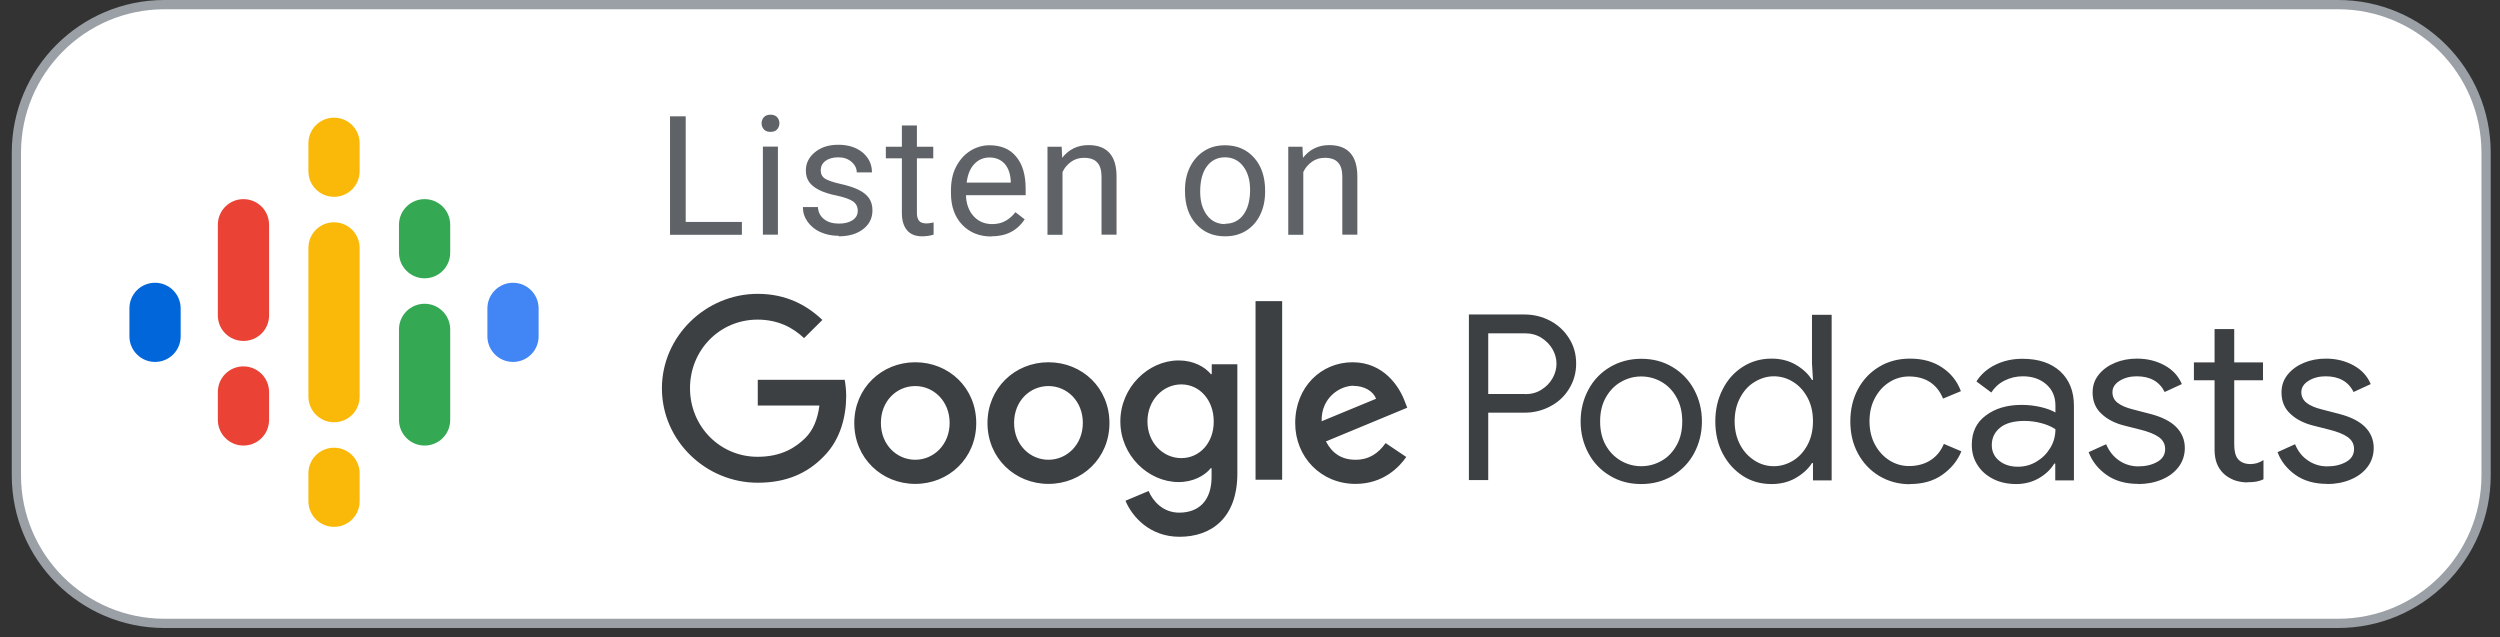
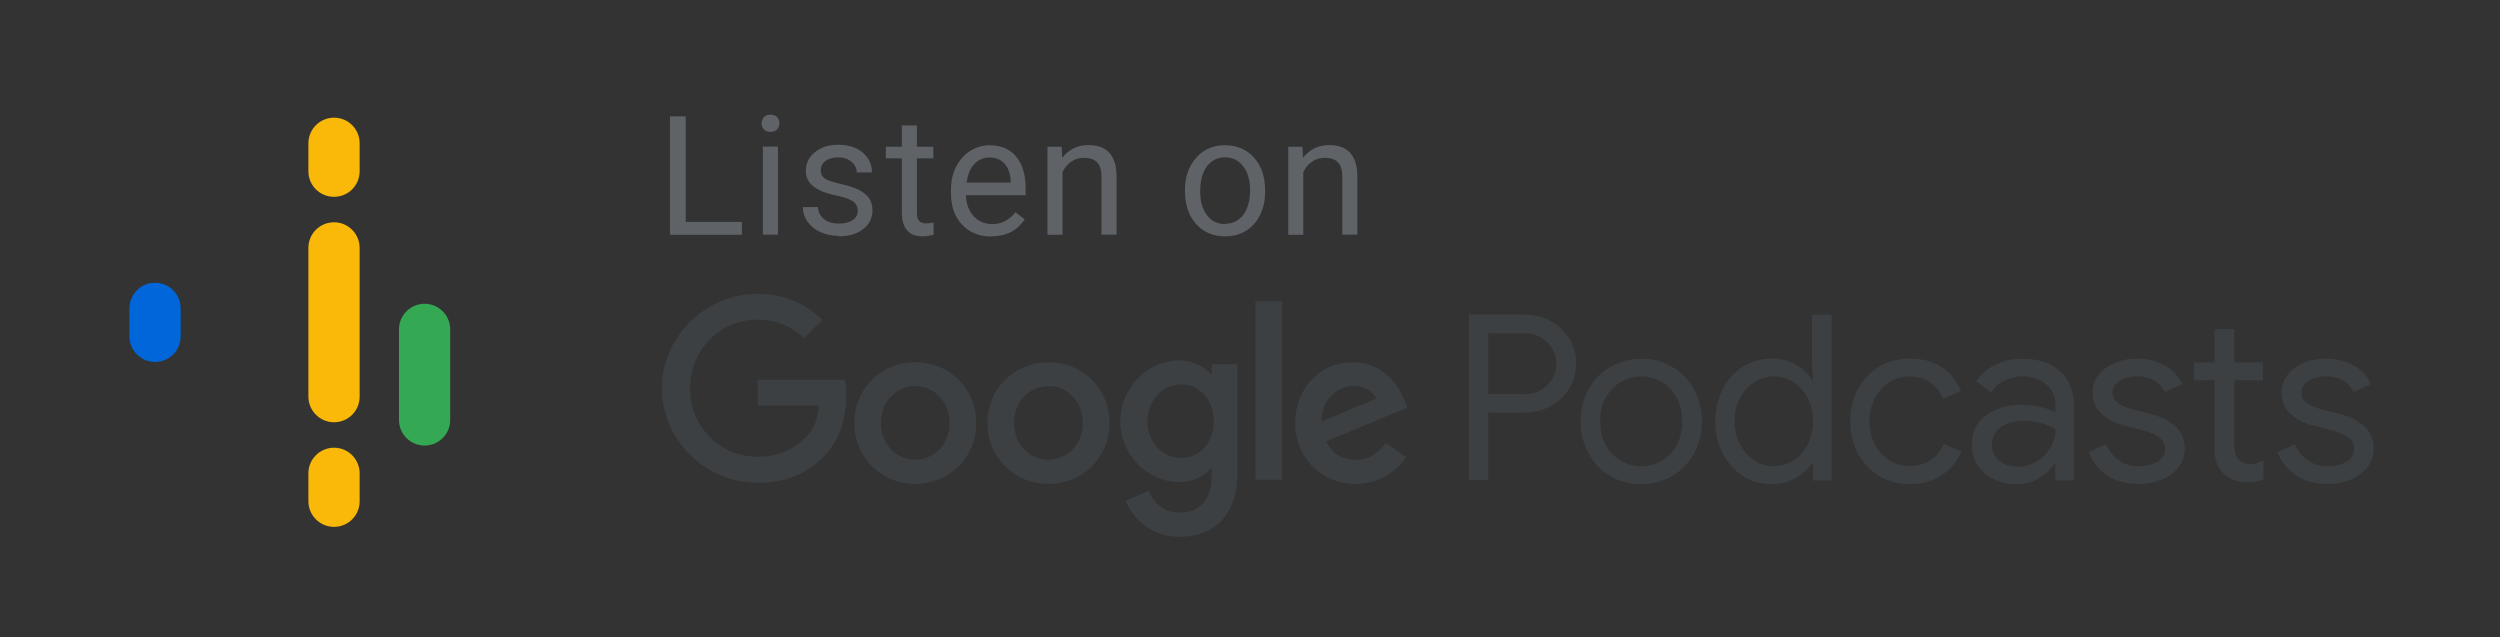
<svg xmlns="http://www.w3.org/2000/svg" width="208" height="53" viewBox="0 0 208 53" fill="none">
  <rect x="0" y="0" width="208" height="53" fill="#333333" stroke="none" />
  <g clip-path="url(#clip0_3012_3933)">
-     <path d="M194.523 0.385H13.683C6.879 0.385 1.363 5.901 1.363 12.705V39.545C1.363 46.349 6.879 51.865 13.683 51.865H194.523C201.327 51.865 206.843 46.349 206.843 39.545V12.705C206.843 5.901 201.327 0.385 194.523 0.385Z" fill="white" stroke="#9AA0A6" stroke-width="0.77" />
    <path d="M12.9 23.526C11.717 23.526 10.768 24.475 10.768 25.658V27.981C10.768 29.15 11.717 30.113 12.9 30.113C14.082 30.113 15.031 29.164 15.031 27.981V25.658C15.031 24.489 14.082 23.526 12.9 23.526Z" fill="#0066D9" />
-     <path d="M42.682 23.526C41.513 23.526 40.551 24.475 40.551 25.658V27.981C40.551 29.15 41.499 30.113 42.682 30.113C43.864 30.113 44.813 29.164 44.813 27.981V25.658C44.813 24.489 43.864 23.526 42.682 23.526Z" fill="#4285F4" />
-     <path d="M20.256 30.483C19.073 30.483 18.125 31.432 18.125 32.615V34.938C18.125 36.107 19.073 37.07 20.256 37.07C21.438 37.07 22.387 36.121 22.387 34.938V32.615C22.387 31.446 21.438 30.483 20.256 30.483Z" fill="#EA4335" />
-     <path d="M20.256 16.568C19.073 16.568 18.125 17.517 18.125 18.7V26.29C18.152 27.445 19.087 28.366 20.256 28.366C21.424 28.366 22.36 27.445 22.387 26.29V18.7C22.387 17.517 21.438 16.568 20.256 16.568Z" fill="#EA4335" />
-     <path d="M35.326 16.568C34.157 16.568 33.195 17.517 33.195 18.7V21.023C33.195 22.192 34.143 23.155 35.326 23.155C36.508 23.155 37.457 22.206 37.457 21.023V18.7C37.457 17.517 36.508 16.568 35.326 16.568Z" fill="#34A853" />
    <path d="M27.791 9.79C26.622 9.79 25.659 10.739 25.659 11.921V14.245C25.659 15.428 26.608 16.376 27.791 16.376C28.973 16.376 29.922 15.428 29.922 14.245V11.921C29.922 10.739 28.973 9.79 27.791 9.79Z" fill="#FAB908" />
    <path d="M27.791 37.249C26.622 37.249 25.659 38.198 25.659 39.38V41.704C25.659 42.873 26.608 43.835 27.791 43.835C28.973 43.835 29.922 42.886 29.922 41.704V39.38C29.922 38.212 28.973 37.249 27.791 37.249Z" fill="#FAB908" />
    <path d="M35.326 25.273C34.157 25.273 33.195 26.221 33.195 27.404V34.939C33.195 36.108 34.143 37.07 35.326 37.07C36.508 37.07 37.457 36.121 37.457 34.939V27.404C37.457 26.235 36.508 25.273 35.326 25.273Z" fill="#34A853" />
    <path d="M29.922 20.625C29.922 19.457 28.973 18.494 27.791 18.494C26.608 18.494 25.659 19.443 25.659 20.625V33C25.659 34.169 26.608 35.132 27.791 35.132C28.973 35.132 29.922 34.183 29.922 33V20.625Z" fill="#FAB908" />
    <path d="M123.821 39.957V34.334H126.846C127.616 34.334 128.331 34.155 128.977 33.811C129.637 33.467 130.16 32.986 130.545 32.353C130.93 31.735 131.136 31.034 131.136 30.25C131.136 29.466 130.943 28.765 130.545 28.146C130.16 27.527 129.623 27.032 128.977 26.689C128.317 26.345 127.616 26.166 126.846 26.166H122.212V39.944H123.835L123.821 39.957ZM126.887 32.78H123.821V27.733H126.887C127.396 27.733 127.85 27.857 128.248 28.105C128.633 28.352 128.95 28.669 129.17 29.053C129.39 29.439 129.5 29.837 129.5 30.264C129.5 30.69 129.39 31.088 129.17 31.474C128.95 31.858 128.647 32.175 128.248 32.422C127.863 32.67 127.41 32.794 126.887 32.794V32.78ZM136.553 40.273C137.516 40.273 138.382 40.04 139.152 39.586C139.922 39.118 140.527 38.5 140.953 37.702C141.38 36.905 141.6 36.025 141.6 35.062C141.6 34.1 141.38 33.22 140.953 32.422C140.527 31.625 139.922 30.992 139.152 30.538C138.382 30.071 137.516 29.851 136.553 29.851C135.591 29.851 134.725 30.085 133.955 30.538C133.185 30.992 132.58 31.625 132.153 32.422C131.727 33.22 131.507 34.1 131.507 35.062C131.507 36.025 131.727 36.905 132.153 37.702C132.58 38.5 133.185 39.132 133.955 39.586C134.725 40.053 135.591 40.273 136.553 40.273ZM136.553 38.788C135.948 38.788 135.385 38.637 134.862 38.335C134.34 38.032 133.913 37.606 133.597 37.042C133.281 36.478 133.13 35.819 133.13 35.062C133.13 34.306 133.281 33.646 133.597 33.082C133.913 32.519 134.326 32.078 134.862 31.776C135.385 31.474 135.948 31.322 136.553 31.322C137.158 31.322 137.722 31.474 138.245 31.776C138.767 32.078 139.18 32.505 139.496 33.082C139.812 33.646 139.963 34.306 139.963 35.062C139.963 35.819 139.812 36.478 139.496 37.042C139.18 37.606 138.767 38.046 138.245 38.335C137.722 38.637 137.158 38.788 136.553 38.788ZM147.388 40.273C148.145 40.273 148.818 40.108 149.41 39.765C150.001 39.421 150.455 39.008 150.757 38.527H150.84V39.971H152.393V26.194H150.757V30.25L150.84 31.611H150.757C150.455 31.116 150.001 30.69 149.41 30.346C148.818 30.002 148.145 29.837 147.388 29.837C146.522 29.837 145.725 30.057 145.01 30.511C144.295 30.965 143.731 31.584 143.332 32.381C142.92 33.178 142.713 34.072 142.713 35.062C142.713 36.052 142.92 36.96 143.332 37.743C143.745 38.527 144.308 39.146 145.01 39.6C145.711 40.053 146.508 40.273 147.388 40.273ZM147.581 38.788C147.017 38.788 146.481 38.637 145.986 38.321C145.491 38.005 145.078 37.578 144.776 37.001C144.473 36.423 144.322 35.777 144.322 35.048C144.322 34.32 144.473 33.66 144.776 33.096C145.078 32.519 145.477 32.078 145.986 31.776C146.481 31.474 147.017 31.308 147.581 31.308C148.145 31.308 148.695 31.46 149.19 31.776C149.685 32.078 150.083 32.519 150.386 33.082C150.688 33.646 150.84 34.306 150.84 35.048C150.84 35.791 150.688 36.451 150.386 37.015C150.083 37.578 149.685 38.019 149.19 38.321C148.695 38.623 148.158 38.788 147.581 38.788ZM158.897 40.273C159.956 40.273 160.85 40.026 161.578 39.517C162.307 39.008 162.857 38.362 163.187 37.551L161.73 36.932C161.482 37.523 161.111 37.977 160.616 38.294C160.121 38.61 159.516 38.775 158.828 38.775C158.251 38.775 157.715 38.623 157.206 38.307C156.711 37.991 156.298 37.551 155.996 36.987C155.693 36.423 155.542 35.777 155.542 35.048C155.542 34.32 155.693 33.673 155.996 33.11C156.298 32.546 156.697 32.106 157.206 31.79C157.701 31.474 158.251 31.322 158.828 31.322C159.502 31.322 160.093 31.474 160.575 31.79C161.056 32.106 161.413 32.56 161.661 33.165L163.146 32.546C162.843 31.721 162.321 31.061 161.592 30.58C160.863 30.085 159.97 29.837 158.911 29.837C157.962 29.837 157.11 30.057 156.353 30.511C155.597 30.965 155.006 31.584 154.58 32.381C154.153 33.178 153.947 34.072 153.947 35.062C153.947 36.052 154.153 36.932 154.58 37.73C155.006 38.514 155.597 39.146 156.353 39.6C157.11 40.053 157.962 40.287 158.911 40.287L158.897 40.273ZM167.738 40.273C168.44 40.273 169.086 40.108 169.65 39.779C170.213 39.449 170.64 39.036 170.915 38.569H170.997V39.971H172.551V33.756C172.551 32.546 172.166 31.597 171.41 30.896C170.64 30.195 169.595 29.851 168.261 29.851C167.436 29.851 166.693 30.016 166.02 30.346C165.346 30.676 164.81 31.143 164.438 31.735L165.676 32.656C165.951 32.23 166.308 31.9 166.776 31.666C167.243 31.432 167.738 31.308 168.302 31.308C169.086 31.308 169.732 31.529 170.241 31.968C170.75 32.408 171.011 33 171.011 33.728V34.32C170.736 34.155 170.351 34.004 169.842 33.88C169.333 33.756 168.783 33.687 168.192 33.687C166.996 33.687 166.006 33.976 165.222 34.567C164.438 35.145 164.053 35.956 164.053 37.001C164.053 37.633 164.205 38.197 164.521 38.678C164.823 39.173 165.263 39.559 165.827 39.847C166.391 40.136 167.037 40.273 167.752 40.273H167.738ZM167.89 38.83C167.257 38.83 166.735 38.665 166.336 38.335C165.923 38.005 165.717 37.565 165.717 37.029C165.717 36.437 165.951 35.956 166.405 35.585C166.858 35.214 167.532 35.021 168.44 35.021C168.935 35.021 169.416 35.09 169.87 35.214C170.323 35.337 170.695 35.502 171.011 35.709C171.011 36.272 170.873 36.795 170.585 37.262C170.296 37.743 169.925 38.115 169.443 38.404C168.962 38.692 168.453 38.83 167.903 38.83H167.89ZM177.886 40.273C178.601 40.273 179.261 40.15 179.852 39.902C180.443 39.655 180.911 39.311 181.255 38.857C181.598 38.404 181.777 37.867 181.777 37.276C181.777 36.589 181.53 35.997 181.048 35.516C180.567 35.035 179.838 34.677 178.876 34.43L177.446 34.059C176.882 33.921 176.456 33.728 176.181 33.508C175.892 33.288 175.755 32.986 175.755 32.629C175.755 32.243 175.961 31.927 176.36 31.68C176.758 31.432 177.24 31.308 177.776 31.308C178.89 31.308 179.673 31.748 180.1 32.615L181.53 31.955C181.241 31.281 180.773 30.772 180.1 30.401C179.426 30.03 178.656 29.837 177.803 29.837C177.143 29.837 176.538 29.947 175.975 30.181C175.411 30.415 174.957 30.745 174.613 31.171C174.27 31.597 174.105 32.092 174.105 32.656C174.105 33.385 174.352 33.99 174.861 34.444C175.356 34.911 176.002 35.227 176.786 35.42L177.982 35.722C178.725 35.901 179.275 36.121 179.618 36.368C179.962 36.616 180.141 36.946 180.141 37.358C180.141 37.826 179.921 38.184 179.481 38.431C179.041 38.678 178.518 38.802 177.9 38.802C177.322 38.802 176.786 38.637 176.318 38.321C175.851 38.005 175.48 37.551 175.232 36.96L173.775 37.62C174.063 38.39 174.572 39.022 175.273 39.517C175.975 40.012 176.855 40.26 177.913 40.26L177.886 40.273ZM186.975 40.122C187.277 40.122 187.538 40.108 187.731 40.067C187.923 40.026 188.13 39.971 188.322 39.875V38.28C187.978 38.5 187.621 38.61 187.25 38.61C186.782 38.61 186.438 38.472 186.191 38.184C185.985 37.922 185.888 37.523 185.888 36.987V31.639H188.281V30.154H185.888V27.376H184.252V30.154H182.533V31.639H184.252V37.4C184.252 37.867 184.321 38.252 184.445 38.569C184.568 38.885 184.761 39.173 185.022 39.421C185.256 39.641 185.545 39.806 185.875 39.944C186.218 40.067 186.59 40.136 186.988 40.136L186.975 40.122ZM193.602 40.273C194.317 40.273 194.977 40.15 195.568 39.902C196.16 39.655 196.627 39.311 196.971 38.857C197.315 38.404 197.493 37.867 197.493 37.276C197.493 36.589 197.246 35.997 196.765 35.516C196.283 35.035 195.555 34.677 194.592 34.43L193.162 34.059C192.598 33.921 192.172 33.728 191.897 33.508C191.622 33.288 191.471 32.986 191.471 32.629C191.471 32.243 191.677 31.927 192.076 31.68C192.475 31.432 192.956 31.308 193.492 31.308C194.606 31.308 195.39 31.748 195.816 32.615L197.246 31.955C196.957 31.281 196.49 30.772 195.816 30.401C195.142 30.03 194.372 29.837 193.52 29.837C192.86 29.837 192.255 29.947 191.691 30.181C191.127 30.415 190.673 30.745 190.33 31.171C189.986 31.597 189.821 32.092 189.821 32.656C189.821 33.385 190.068 33.99 190.577 34.444C191.072 34.911 191.718 35.227 192.502 35.42L193.698 35.722C194.441 35.901 194.991 36.121 195.335 36.368C195.678 36.616 195.857 36.946 195.857 37.358C195.857 37.826 195.637 38.184 195.197 38.431C194.757 38.678 194.235 38.802 193.616 38.802C193.038 38.802 192.502 38.637 192.035 38.321C191.553 38.005 191.196 37.551 190.948 36.96L189.491 37.62C189.78 38.39 190.288 39.022 190.99 39.517C191.691 40.012 192.571 40.26 193.63 40.26L193.602 40.273Z" fill="#3C4043" />
    <path d="M98.081 29.988C99.291 29.988 100.253 30.525 100.748 31.13H100.817V30.305H102.948V39.394C102.948 43.133 100.748 44.66 98.136 44.66C95.675 44.66 94.203 43.01 93.639 41.662L95.565 40.851C95.908 41.676 96.747 42.652 98.108 42.652C99.772 42.652 100.803 41.621 100.803 39.682V38.953H100.735C100.24 39.572 99.277 40.108 98.067 40.108C95.537 40.108 93.213 37.895 93.213 35.062C93.213 32.23 95.537 29.988 98.067 29.988H98.081ZM76.15 30.14C78.954 30.14 81.223 32.271 81.223 35.2C81.223 38.129 78.941 40.26 76.15 40.26C73.358 40.26 71.076 38.115 71.076 35.2C71.076 32.285 73.358 30.14 76.15 30.14ZM87.232 30.14C90.037 30.14 92.306 32.271 92.306 35.2C92.306 38.129 90.023 40.26 87.232 40.26C84.441 40.26 82.158 38.115 82.158 35.2C82.158 32.285 84.441 30.14 87.232 30.14ZM112.532 30.14C115.158 30.14 116.437 32.216 116.863 33.357L117.083 33.921L110.318 36.726C110.841 37.73 111.638 38.252 112.78 38.252C113.921 38.252 114.691 37.702 115.282 36.864L117.001 38.019C116.437 38.843 115.103 40.26 112.78 40.26C109.906 40.26 107.761 38.032 107.761 35.2C107.761 32.188 109.933 30.14 112.532 30.14ZM63.032 24.447C65.425 24.447 67.129 25.396 68.422 26.62L66.896 28.132C65.988 27.266 64.737 26.592 63.032 26.592C59.87 26.592 57.408 29.136 57.408 32.298C57.408 35.461 59.883 38.005 63.032 38.005C65.081 38.005 66.25 37.18 67.006 36.437C67.625 35.819 68.023 34.938 68.174 33.742H63.046V31.597H70.278C70.347 31.982 70.402 32.436 70.402 32.945C70.402 34.567 69.962 36.547 68.546 37.964C67.157 39.407 65.383 40.163 63.046 40.163C58.701 40.163 55.071 36.644 55.071 32.312C55.071 27.981 58.715 24.447 63.046 24.447H63.032ZM106.675 25.052V39.916H104.461V25.052H106.675ZM76.15 32.12C74.609 32.12 73.29 33.357 73.29 35.186C73.29 37.015 74.623 38.252 76.15 38.252C77.676 38.252 79.01 37.001 79.01 35.186C79.01 33.371 77.676 32.12 76.15 32.12ZM87.232 32.12C85.692 32.12 84.372 33.357 84.372 35.186C84.372 37.015 85.706 38.252 87.232 38.252C88.758 38.252 90.092 37.001 90.092 35.186C90.092 33.371 88.772 32.12 87.232 32.12ZM98.287 31.982C96.761 31.982 95.468 33.288 95.468 35.062C95.468 36.836 96.761 38.115 98.287 38.115C99.813 38.115 100.996 36.836 100.982 35.062C100.982 33.275 99.799 31.982 98.287 31.982ZM112.615 32.092C111.473 32.092 109.906 33.096 109.961 35.048L114.485 33.178C114.251 32.532 113.495 32.106 112.615 32.106V32.092Z" fill="#3C4043" />
    <path d="M61.726 19.524V18.466H57.051V9.679H55.745V19.538H61.726V19.524ZM64.105 10.972C64.352 10.972 64.531 10.903 64.655 10.766C64.778 10.628 64.847 10.463 64.847 10.257C64.847 10.051 64.778 9.886 64.655 9.748C64.531 9.611 64.338 9.542 64.105 9.542C63.871 9.542 63.678 9.611 63.555 9.748C63.431 9.886 63.362 10.065 63.362 10.257C63.362 10.45 63.431 10.628 63.555 10.766C63.678 10.903 63.857 10.972 64.105 10.972ZM64.723 19.524V12.196H63.472V19.524H64.723ZM69.77 19.662C70.608 19.662 71.282 19.47 71.805 19.071C72.327 18.672 72.588 18.149 72.588 17.503C72.588 17.105 72.492 16.774 72.313 16.5C72.121 16.224 71.832 15.991 71.447 15.798C71.062 15.606 70.553 15.441 69.935 15.303C69.316 15.166 68.876 15.014 68.642 14.863C68.408 14.712 68.285 14.478 68.285 14.176C68.285 13.86 68.408 13.598 68.67 13.392C68.931 13.2 69.288 13.089 69.742 13.089C70.196 13.089 70.553 13.213 70.842 13.461C71.131 13.708 71.282 14.011 71.282 14.341H72.547C72.547 13.667 72.286 13.131 71.777 12.691C71.255 12.264 70.581 12.044 69.756 12.044C68.931 12.044 68.312 12.251 67.803 12.663C67.295 13.076 67.047 13.585 67.047 14.19C67.047 14.547 67.13 14.863 67.308 15.124C67.487 15.386 67.762 15.606 68.133 15.798C68.505 15.991 69.013 16.156 69.646 16.279C70.278 16.417 70.718 16.582 70.98 16.761C71.241 16.953 71.365 17.215 71.365 17.544C71.365 17.861 71.227 18.122 70.938 18.314C70.65 18.507 70.278 18.603 69.797 18.603C69.288 18.603 68.862 18.48 68.56 18.232C68.243 17.985 68.078 17.654 68.051 17.228H66.8C66.8 17.668 66.923 18.067 67.185 18.438C67.446 18.809 67.79 19.098 68.243 19.305C68.697 19.511 69.22 19.621 69.797 19.621L69.77 19.662ZM76.713 19.662C77.03 19.662 77.346 19.621 77.676 19.524V18.507C77.428 18.562 77.222 18.59 77.085 18.59C76.796 18.59 76.59 18.521 76.466 18.369C76.342 18.218 76.287 17.998 76.287 17.709V13.172H77.648V12.21H76.287V10.436H75.036V12.21H73.702V13.172H75.036V17.709C75.036 18.328 75.173 18.809 75.462 19.153C75.751 19.497 76.163 19.662 76.727 19.662H76.713ZM82.488 19.662C83.712 19.662 84.633 19.195 85.252 18.246L84.482 17.654C84.248 17.957 83.987 18.191 83.671 18.369C83.368 18.548 82.983 18.645 82.543 18.645C81.925 18.645 81.402 18.424 81.003 17.985C80.605 17.544 80.385 16.953 80.371 16.238H85.335V15.716C85.335 14.547 85.073 13.653 84.537 13.021C84.015 12.388 83.272 12.086 82.323 12.086C81.746 12.086 81.196 12.251 80.701 12.567C80.206 12.883 79.821 13.337 79.532 13.901C79.243 14.464 79.12 15.124 79.12 15.853V16.087C79.12 17.173 79.436 18.053 80.055 18.7C80.673 19.346 81.485 19.676 82.475 19.676L82.488 19.662ZM84.097 15.193H80.426C80.508 14.533 80.715 14.011 81.058 13.653C81.402 13.282 81.828 13.103 82.337 13.103C82.846 13.103 83.272 13.282 83.588 13.626C83.891 13.97 84.07 14.464 84.097 15.111V15.207V15.193ZM88.401 19.524V14.313C88.566 13.956 88.813 13.681 89.116 13.461C89.418 13.241 89.776 13.131 90.188 13.131C90.683 13.131 91.055 13.255 91.288 13.516C91.522 13.763 91.646 14.162 91.646 14.684V19.524H92.897V14.684C92.897 12.938 92.1 12.072 90.56 12.072C89.652 12.072 88.923 12.43 88.373 13.131L88.332 12.21H87.15V19.538H88.401V19.524ZM101.931 19.662C102.591 19.662 103.168 19.511 103.677 19.195C104.186 18.878 104.571 18.438 104.846 17.875C105.121 17.311 105.258 16.665 105.258 15.95V15.867C105.258 14.726 104.956 13.805 104.337 13.117C103.718 12.43 102.921 12.086 101.917 12.086C101.271 12.086 100.693 12.237 100.198 12.553C99.69 12.87 99.305 13.309 99.016 13.873C98.727 14.451 98.59 15.097 98.59 15.812V15.895C98.59 17.036 98.892 17.943 99.511 18.631C100.13 19.318 100.927 19.662 101.917 19.662H101.931ZM101.931 18.645C101.298 18.645 100.79 18.397 100.418 17.902C100.047 17.407 99.855 16.761 99.855 15.95C99.855 15.028 100.047 14.327 100.418 13.832C100.79 13.337 101.298 13.089 101.917 13.089C102.536 13.089 103.058 13.337 103.43 13.832C103.815 14.327 104.007 14.987 104.007 15.784C104.007 16.678 103.815 17.38 103.443 17.875C103.072 18.369 102.563 18.617 101.931 18.617V18.645ZM108.435 19.524V14.313C108.6 13.956 108.847 13.681 109.15 13.461C109.452 13.241 109.81 13.131 110.222 13.131C110.717 13.131 111.088 13.255 111.322 13.516C111.556 13.763 111.68 14.162 111.68 14.684V19.524H112.931V14.684C112.931 12.938 112.133 12.072 110.593 12.072C109.686 12.072 108.957 12.43 108.407 13.131L108.366 12.21H107.183V19.538H108.435V19.524Z" fill="#5F6368" />
  </g>
  <defs>
    <clipPath id="clip0_3012_3933">
      <rect width="206.25" height="52.25" fill="white" transform="translate(0.978)" />
    </clipPath>
  </defs>
</svg>